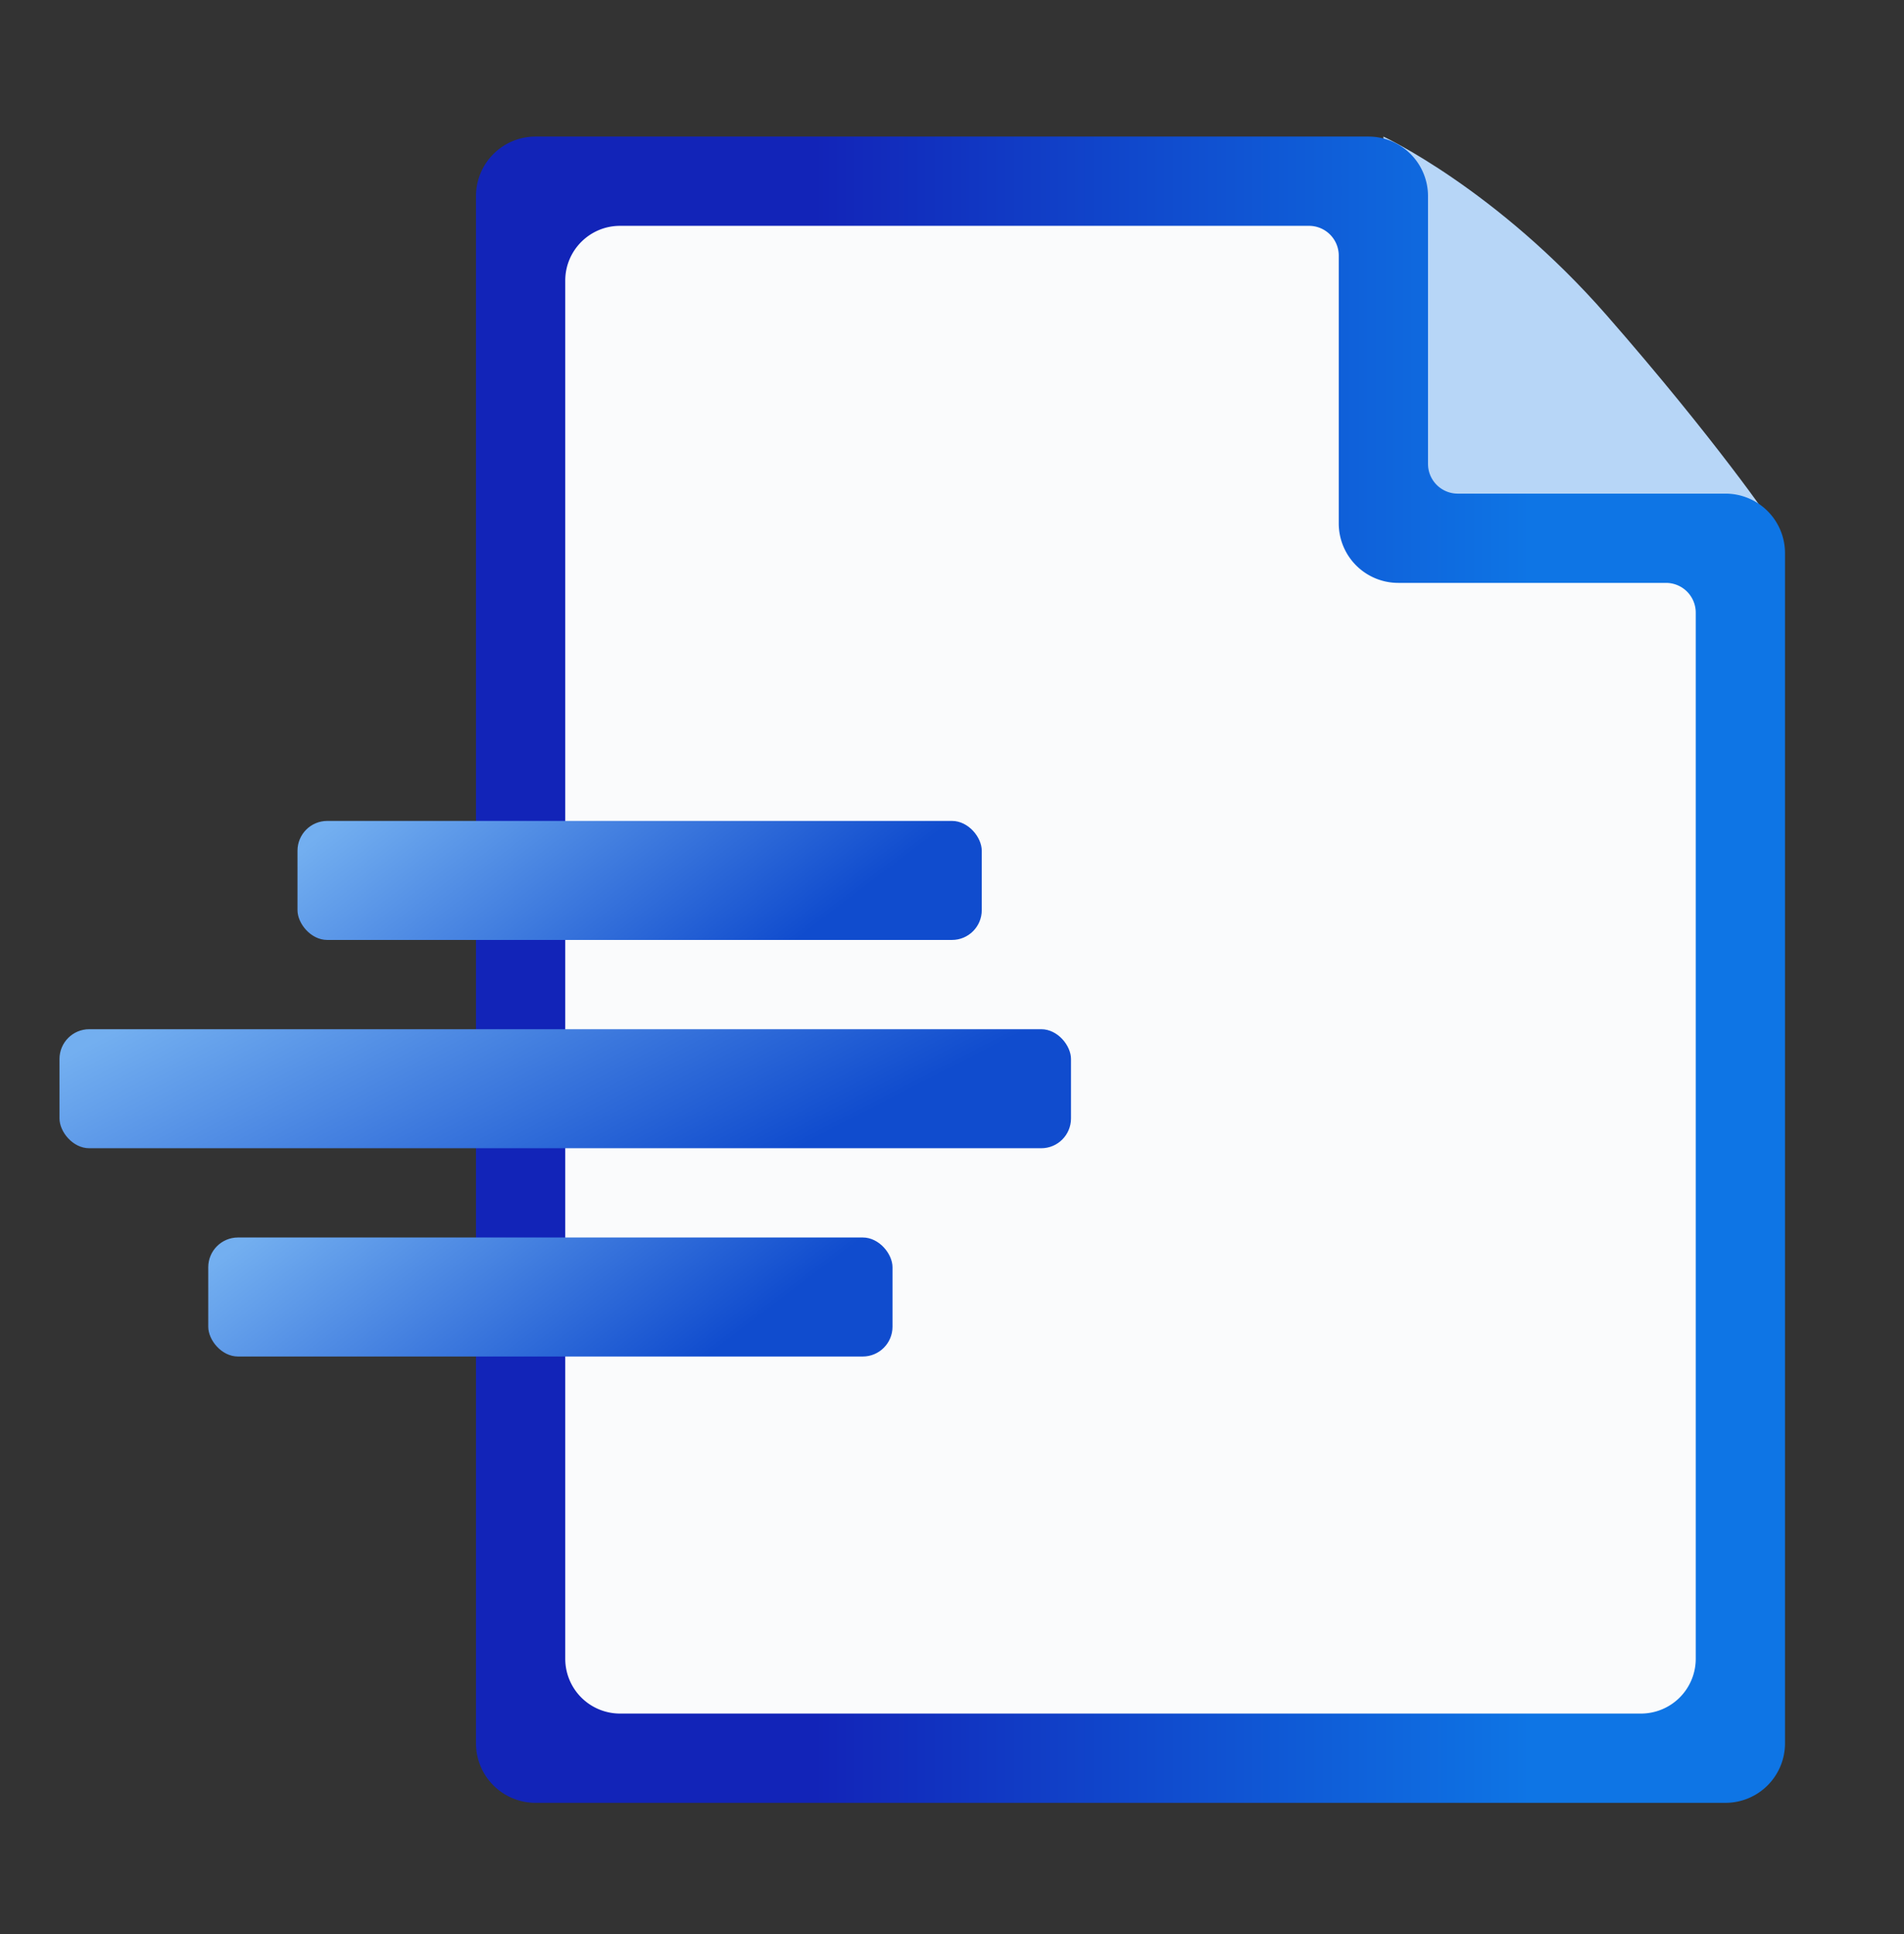
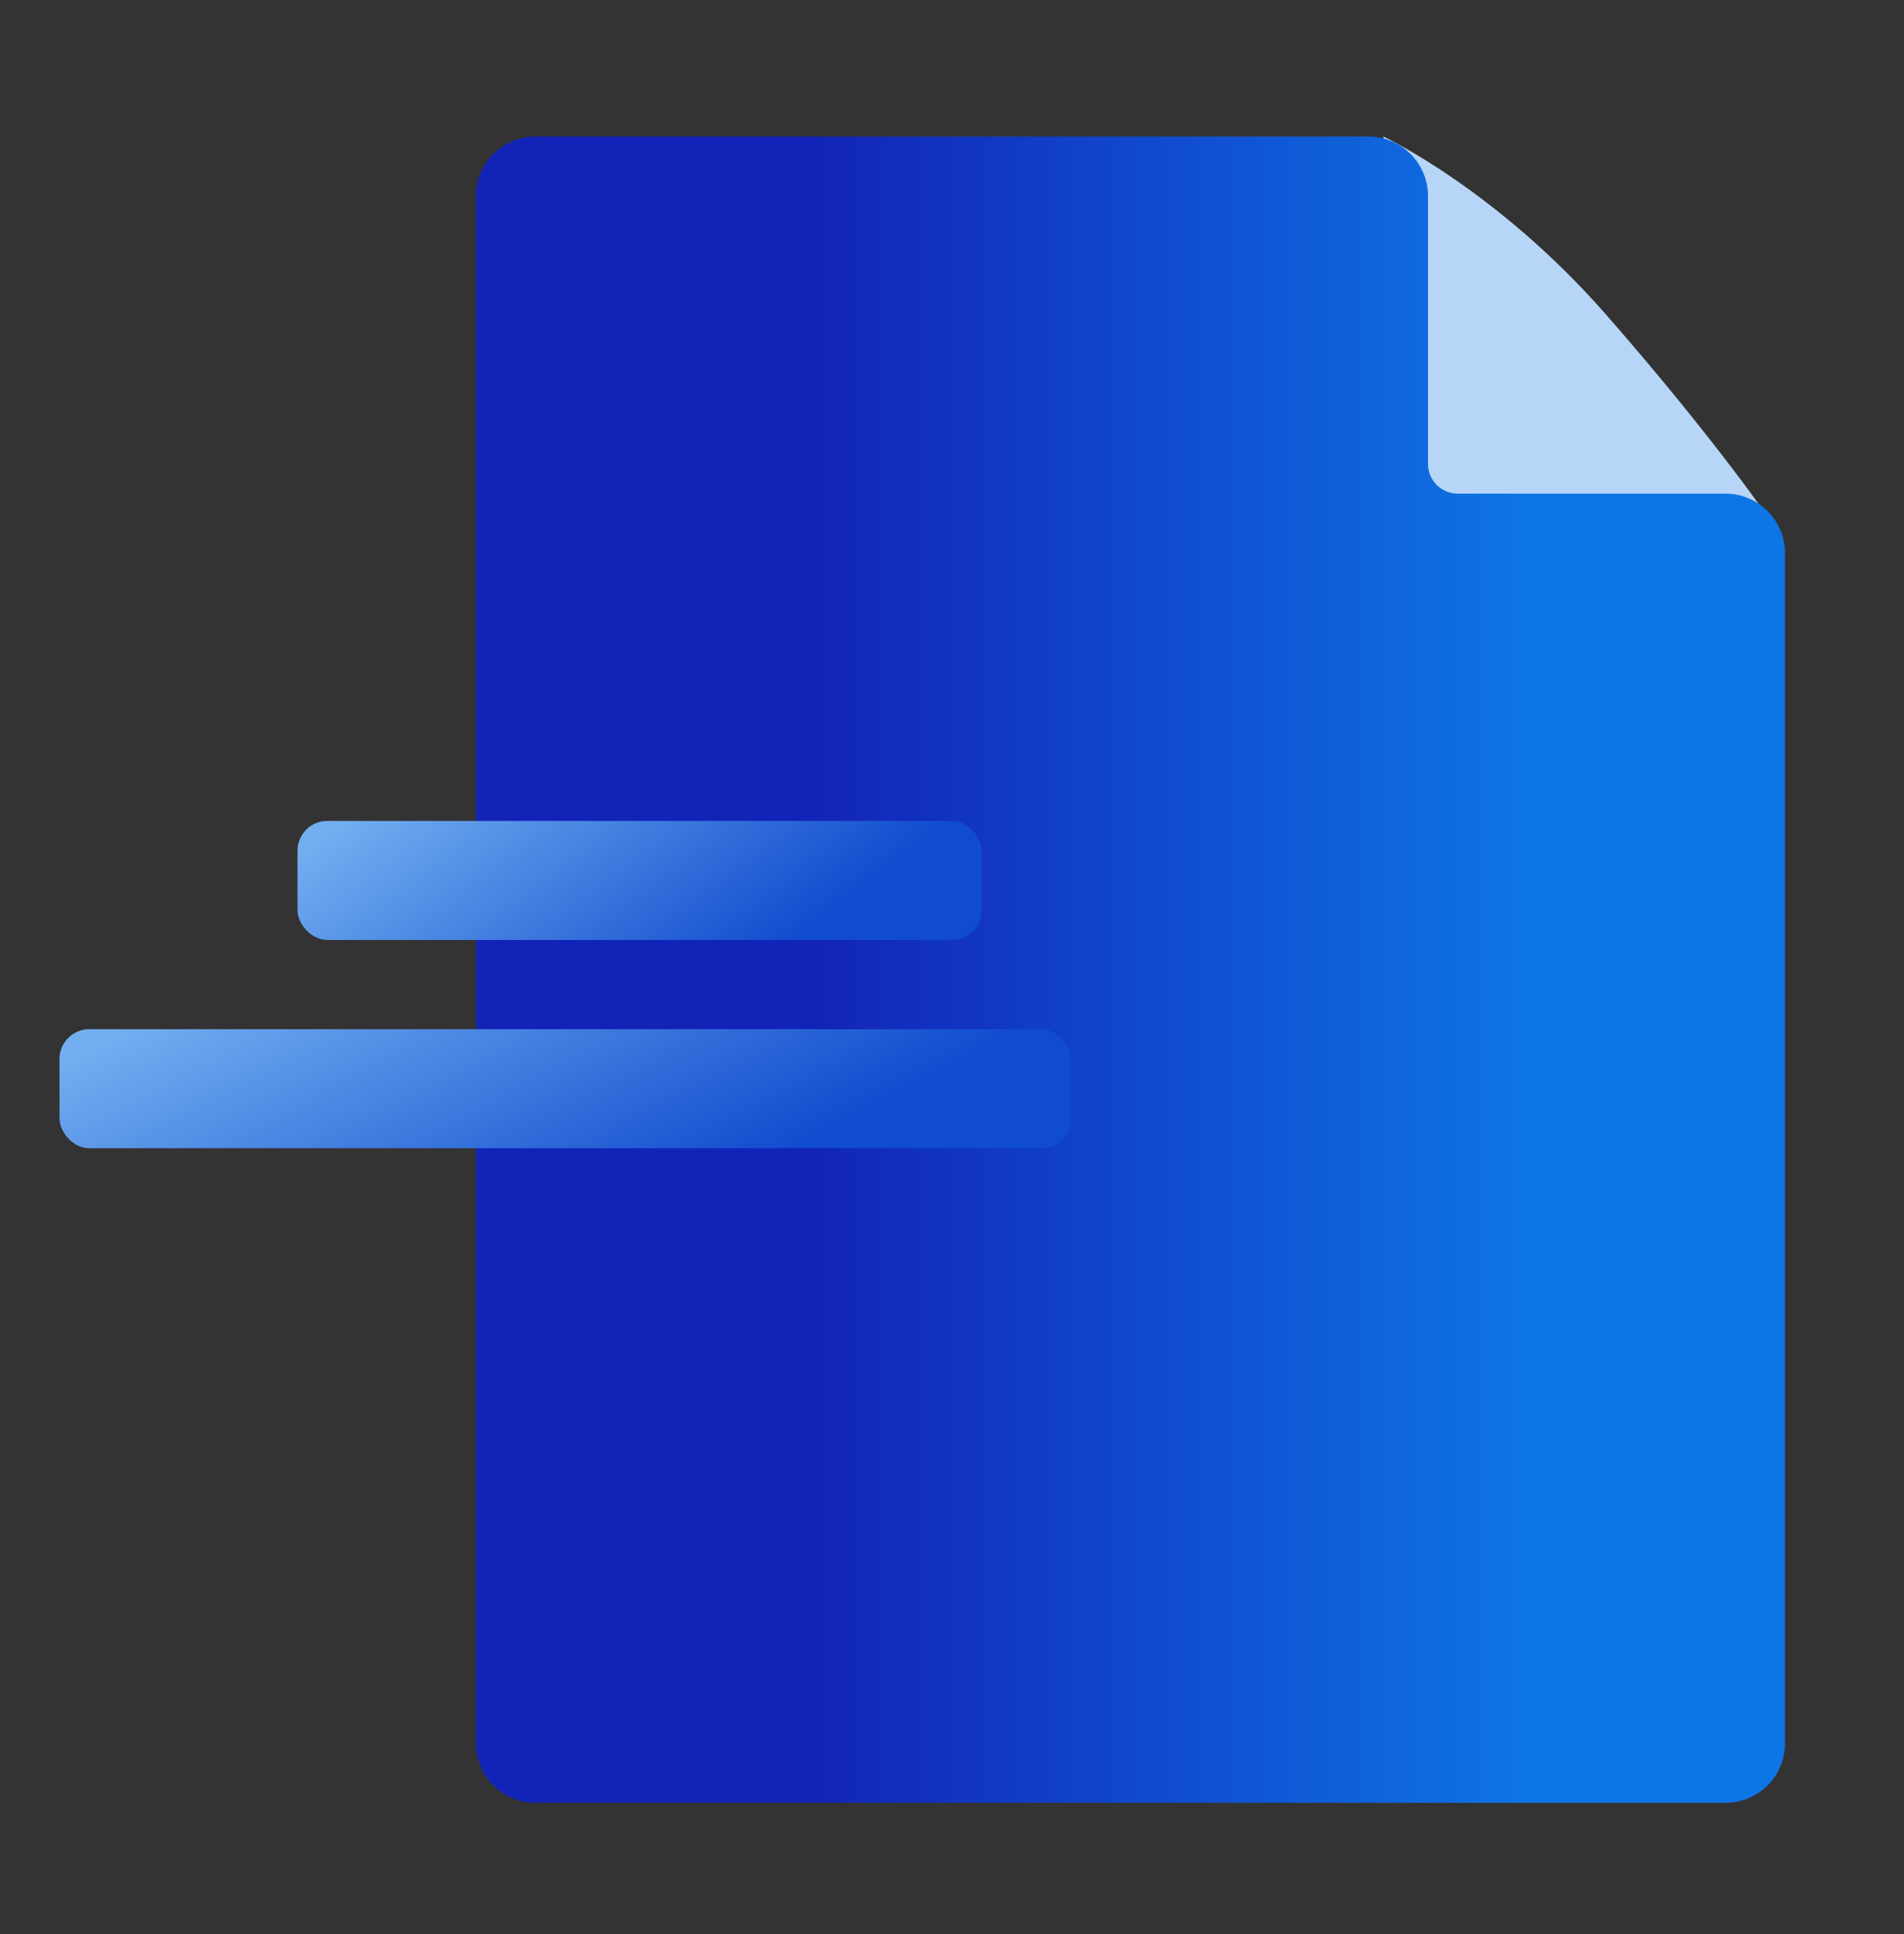
<svg xmlns="http://www.w3.org/2000/svg" width="64" height="65" fill="none">
  <rect width="100%" height="100%" fill="#333333" stroke="none" />
  <g clip-path="url(#a)">
    <path d="M46.5 4.59s3.793 1.763 7.5 6 5.577 7 5.577 7H47l-.5-13Z" fill="#B7D6F7" />
    <path d="M18 60.59a2 2 0 0 1-2-2v-52a2 2 0 0 1 2-2h28a2 2 0 0 1 2 2v9a1 1 0 0 0 1 1h9a2 2 0 0 1 2 2v40a2 2 0 0 1-2 2H18Z" fill="url(#b)" />
-     <path d="M20.842 57.59A1.842 1.842 0 0 1 19 55.748V9.432c0-1.018.825-1.842 1.842-1.842H44a1 1 0 0 1 1 1v9a2 2 0 0 0 2 2h9a1 1 0 0 1 1 1v35.158a1.842 1.842 0 0 1-1.842 1.842H20.842Z" fill="#FAFBFC" />
    <rect x="10" y="27.59" width="23" height="4" rx="1" fill="url(#c)" />
    <rect x="2" y="34.59" width="34" height="4" rx="1" fill="url(#d)" />
-     <rect x="7" y="41.59" width="23" height="4" rx="1" fill="url(#e)" />
  </g>
  <defs>
    <linearGradient id="b" x1="27.394" y1="32.59" x2="51.457" y2="32.59" gradientUnits="userSpaceOnUse">
      <stop stop-color="#1224B8" />
      <stop offset="1" stop-color="#0E75E5" />
    </linearGradient>
    <linearGradient id="c" x1="32.042" y1="27.59" x2="24.444" y2="17.603" gradientUnits="userSpaceOnUse">
      <stop stop-color="#104CCE" />
      <stop offset="1" stop-color="#73AFF0" />
    </linearGradient>
    <linearGradient id="d" x1="34.583" y1="34.59" x2="28.168" y2="22.125" gradientUnits="userSpaceOnUse">
      <stop stop-color="#104CCE" />
      <stop offset="1" stop-color="#73AFF0" />
    </linearGradient>
    <linearGradient id="e" x1="29.042" y1="41.59" x2="21.444" y2="31.603" gradientUnits="userSpaceOnUse">
      <stop stop-color="#104CCE" />
      <stop offset="1" stop-color="#73AFF0" />
    </linearGradient>
    <clipPath id="a">
      <path fill="#fff" transform="translate(0 .59)" d="M0 0h64v64H0z" />
    </clipPath>
  </defs>
</svg>